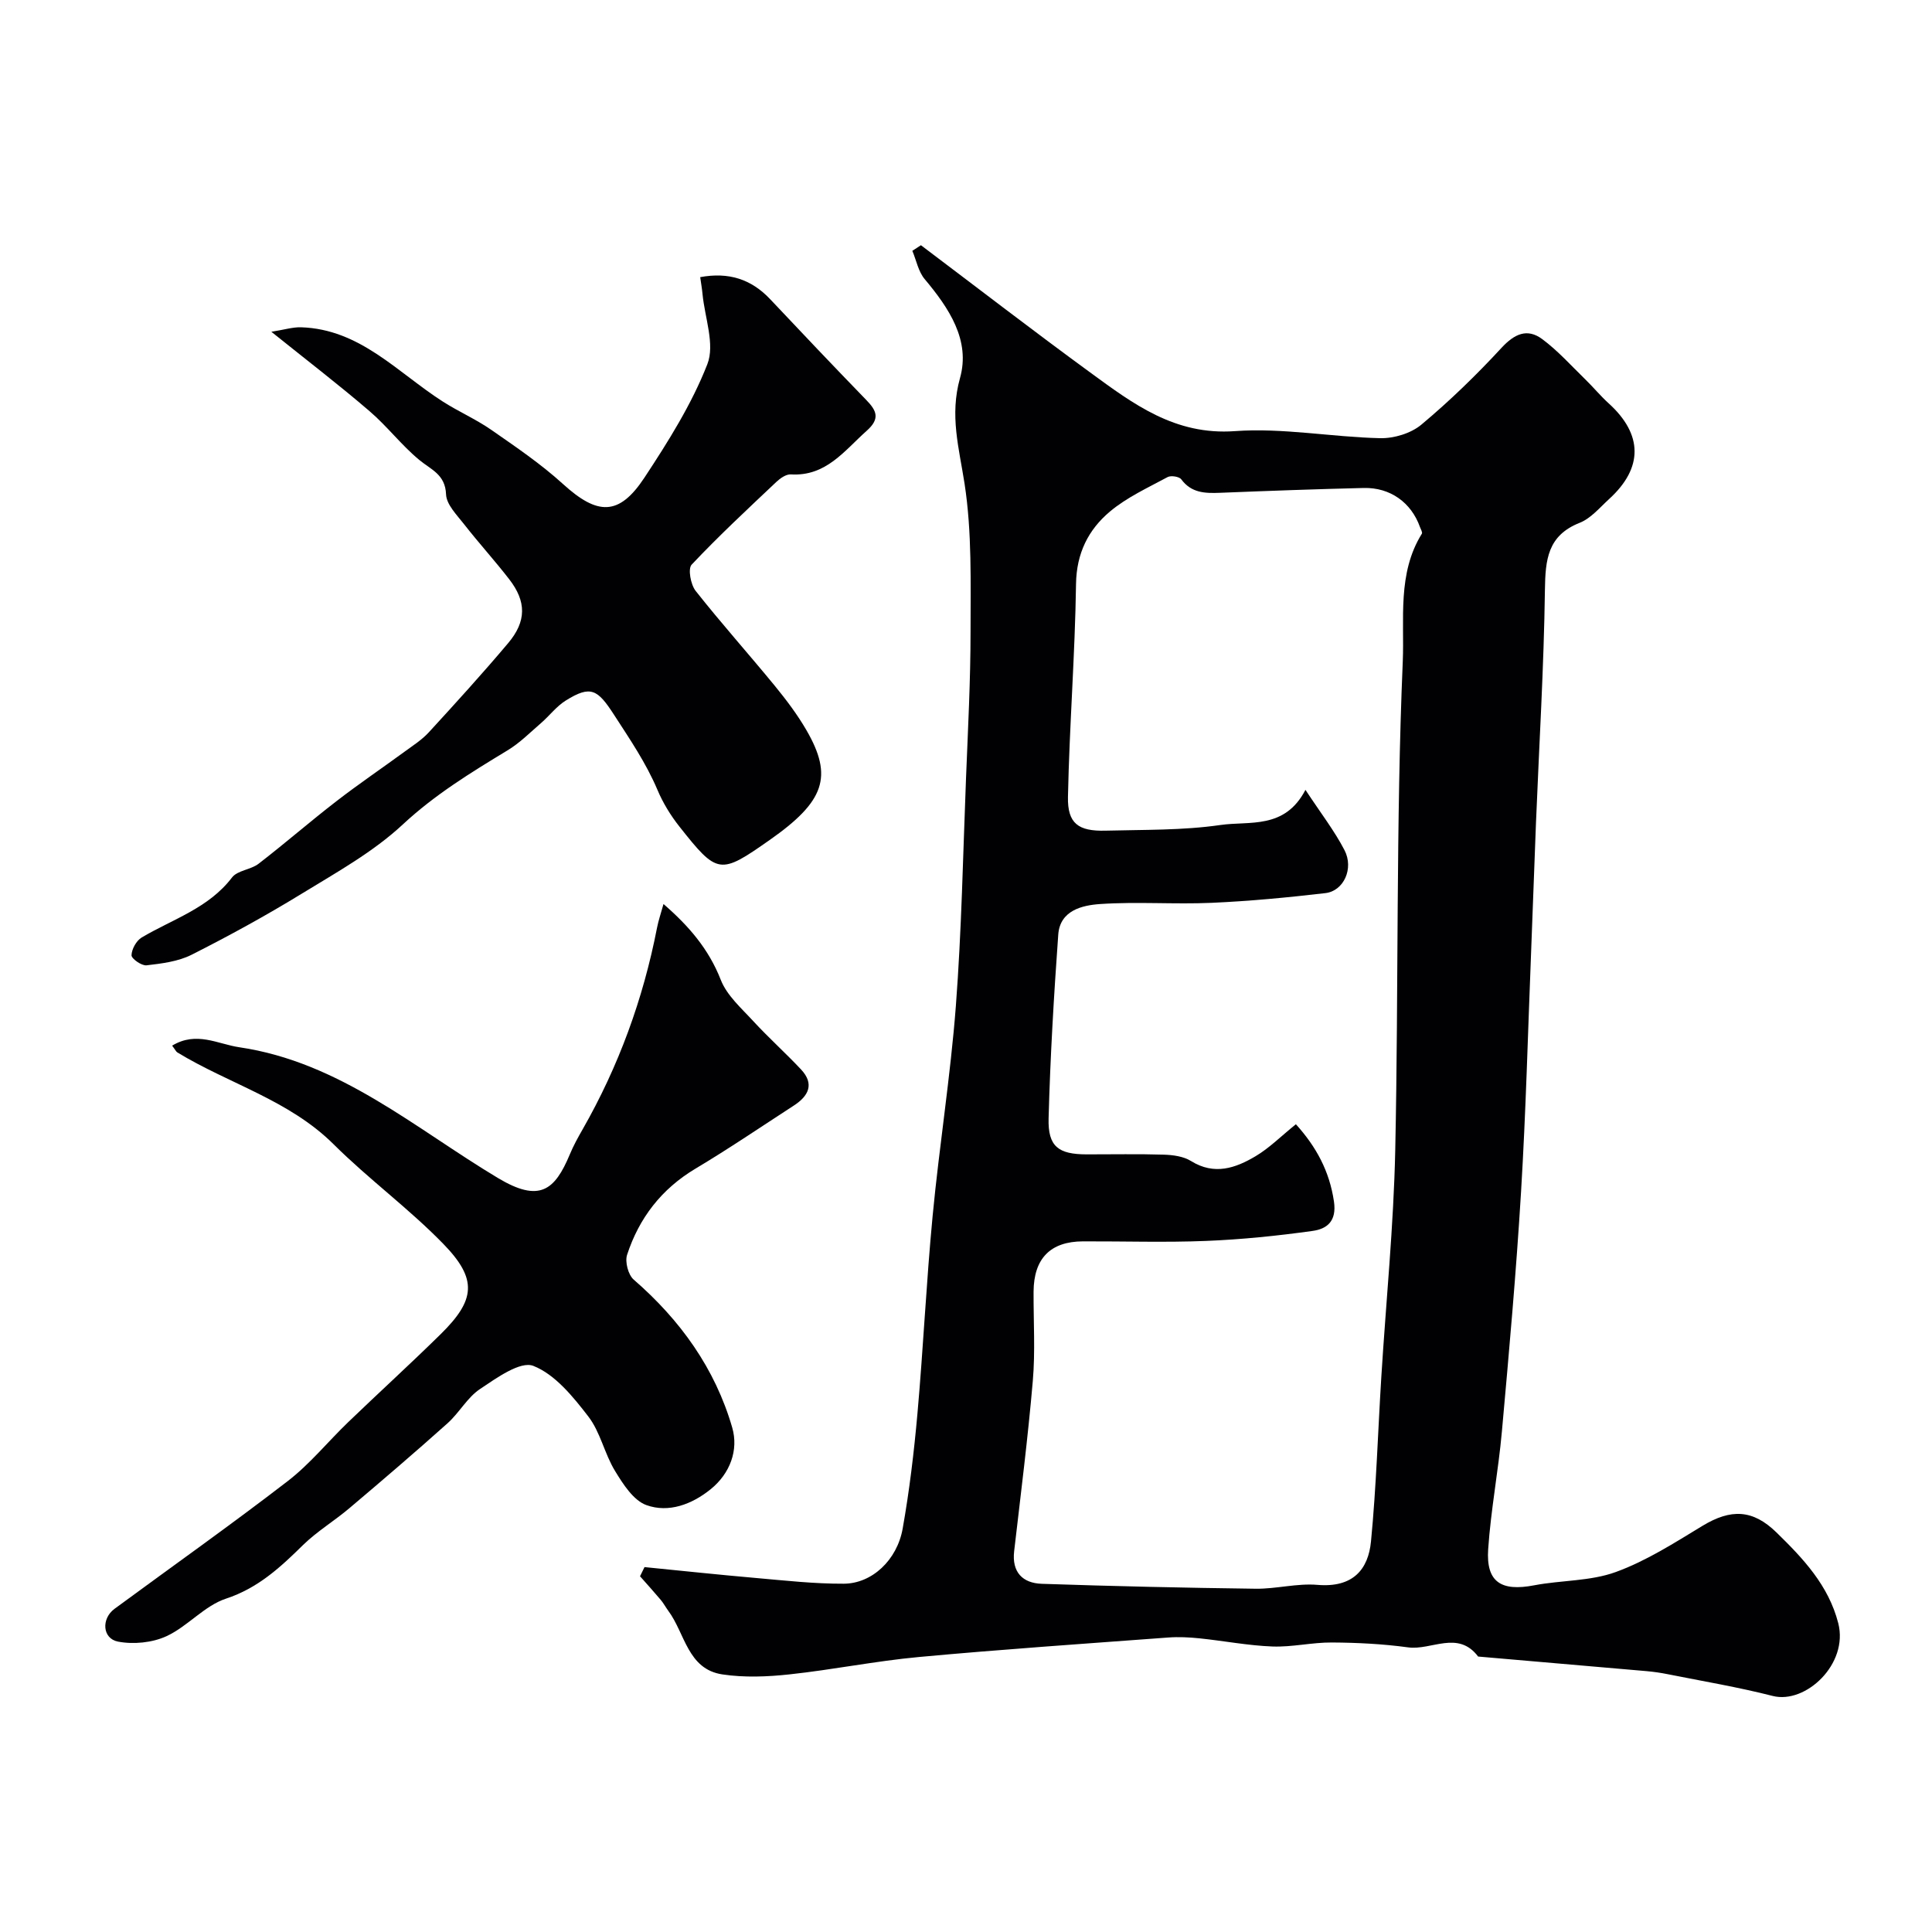
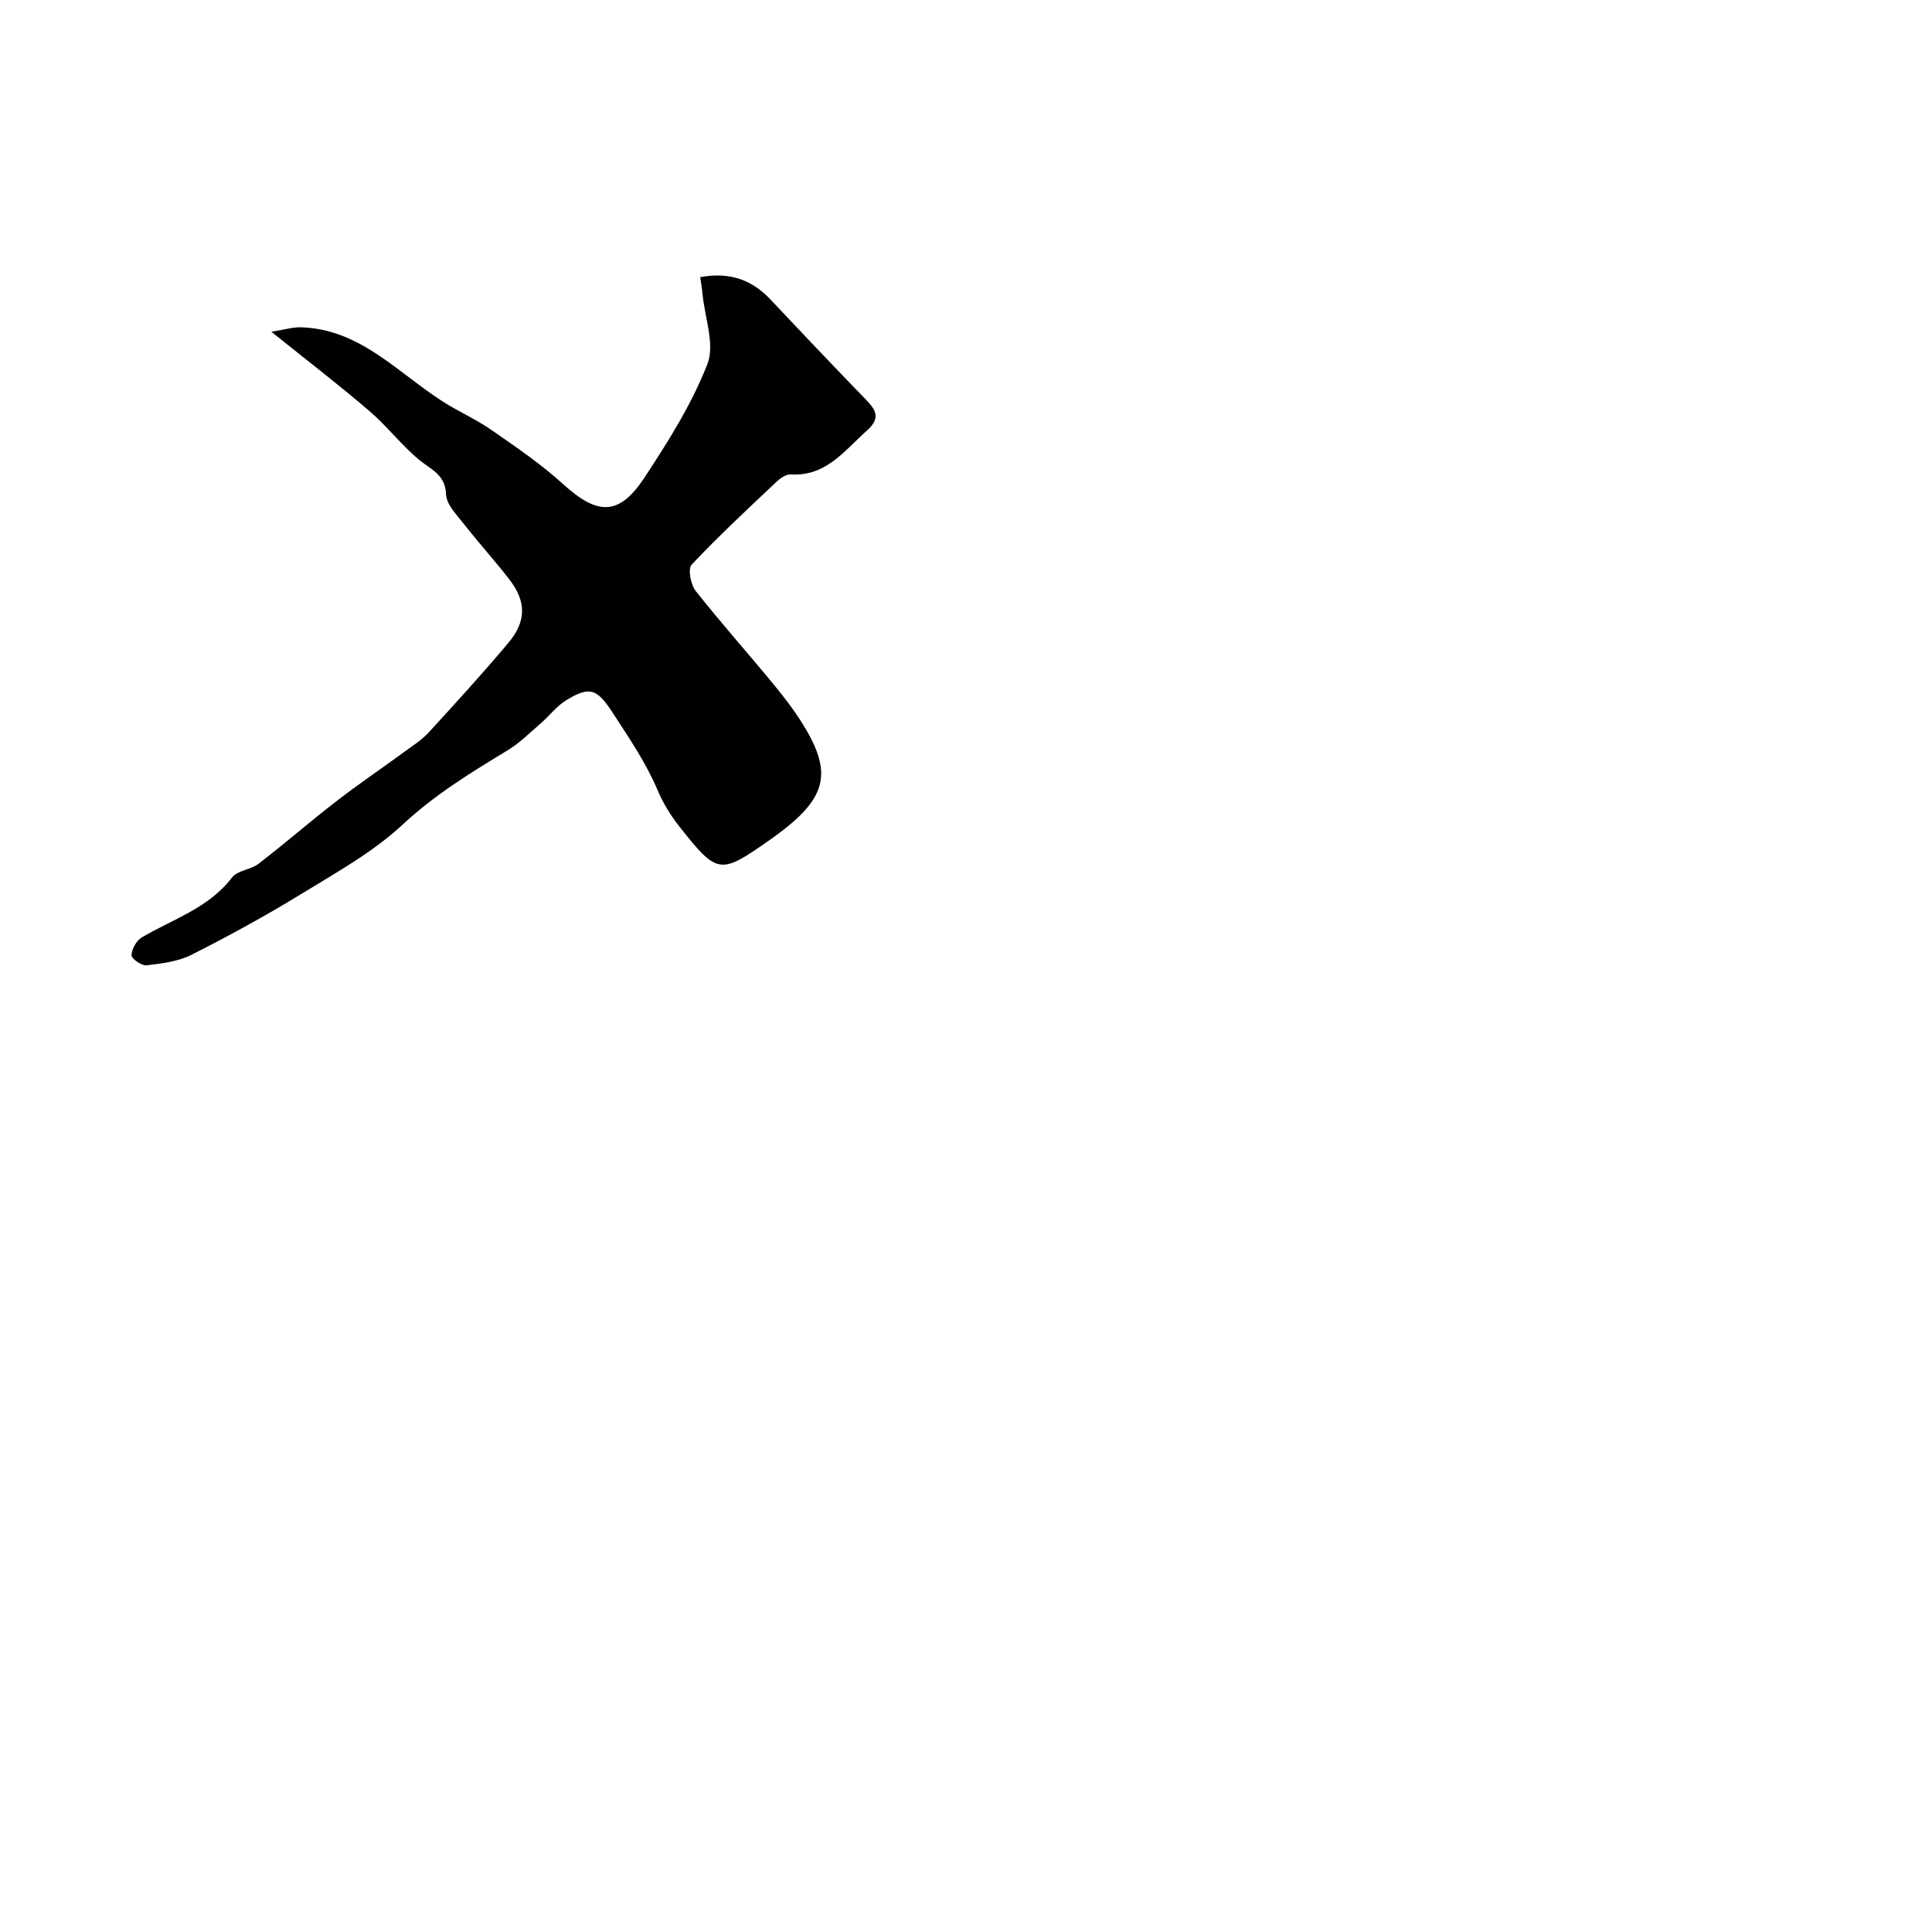
<svg xmlns="http://www.w3.org/2000/svg" enable-background="new 0 0 400 400" viewBox="0 0 400 400">
  <g fill="#010103">
-     <path d="m133.44 324.45c7.67.76 15.33 1.58 23.01 2.25 6.07.53 12.17 1.22 18.25 1.19 5.83-.03 11.03-4.88 12.19-11.42 1.4-7.88 2.35-15.86 3.06-23.84 1.21-13.61 1.84-27.27 3.14-40.88 1.38-14.51 3.7-28.93 4.81-43.46 1.19-15.66 1.48-31.38 2.1-47.08.4-10.12.94-20.25.94-30.37 0-10.23.31-20.6-1.23-30.65-1.14-7.4-3.13-14.15-.95-21.92 2.2-7.83-2.3-14.5-7.32-20.49-1.31-1.56-1.72-3.88-2.55-5.85.59-.39 1.19-.77 1.78-1.16 11.67 8.8 23.25 17.73 35.05 26.35 8.9 6.5 17.53 13.04 29.95 12.14 9.92-.72 20.02 1.23 30.05 1.46 2.87.07 6.4-.99 8.57-2.81 5.87-4.91 11.4-10.28 16.59-15.9 2.69-2.91 5.32-4.09 8.41-1.81 3.24 2.4 5.98 5.48 8.89 8.31 1.67 1.62 3.16 3.44 4.88 5 7.09 6.43 7.17 13.35.1 19.8-1.94 1.77-3.78 4.01-6.1 4.93-6.67 2.64-7.11 7.66-7.2 13.88-.22 16.07-1.2 32.12-1.85 48.19-.36 8.93-.65 17.87-1.01 26.8-.66 16.53-1.08 33.08-2.08 49.6-1 16.58-2.48 33.14-3.97 49.68-.73 8.14-2.29 16.21-2.84 24.36-.46 6.8 2.68 8.79 9.53 7.47 5.61-1.07 11.63-.83 16.89-2.75 6.31-2.29 12.15-6.04 17.95-9.56 5.91-3.58 10.43-3.4 15.31 1.36 5.54 5.4 10.79 10.96 12.8 18.79 2.17 8.46-6.76 16.8-13.56 15.07-7.17-1.83-14.5-3.06-21.77-4.51-1.44-.29-2.9-.5-4.37-.63-11.62-1.02-23.24-2.02-34.86-3.02-4.16-5.52-9.67-1.24-14.49-1.9-5.22-.71-10.52-.98-15.79-1.01-4.1-.03-8.21.98-12.3.83-5.05-.19-10.07-1.17-15.11-1.69-2.14-.22-4.33-.33-6.47-.17-17.23 1.28-34.46 2.45-51.66 4.04-8.95.83-17.8 2.63-26.73 3.59-4.6.5-9.37.69-13.91.01-7.21-1.07-7.74-8.51-11.2-13.16-.55-.74-.98-1.57-1.57-2.27-1.4-1.66-2.85-3.27-4.29-4.89.31-.63.62-1.26.93-1.9zm134.86-91.69c4.22 4.68 6.95 9.7 7.88 15.99.61 4.13-1.49 5.7-4.43 6.1-7.3 1.02-14.66 1.77-22.03 2.07-8.48.34-16.99.06-25.49.09-6.77.02-10.2 3.55-10.24 10.43-.03 6.16.37 12.36-.16 18.48-1.01 11.77-2.5 23.49-3.86 35.23-.51 4.38 1.78 6.63 5.73 6.76 14.76.5 29.52.83 44.28 1.02 4.26.05 8.58-1.16 12.79-.8 7.34.62 10.52-3.19 11.08-9 1.1-11.33 1.43-22.73 2.14-34.09.97-15.63 2.55-31.25 2.88-46.9.71-33.75.13-67.53 1.56-101.24.36-8.6-1.17-18.2 3.95-26.4.17-.27-.22-.92-.39-1.38-1.8-5.07-6.16-8.22-11.64-8.09-9.93.24-19.86.6-29.79 1-3.08.12-5.9.04-7.99-2.79-.42-.57-2.13-.84-2.82-.47-4.09 2.21-8.44 4.19-11.95 7.14-4.46 3.75-6.93 8.62-7.02 14.99-.21 14.7-1.37 29.38-1.67 44.09-.11 5.51 2.15 7.14 7.78 6.99 7.93-.21 15.95-.04 23.77-1.17 6.03-.88 13.31.99 17.62-7.28 3.2 4.87 6.01 8.48 8.08 12.48 1.98 3.81-.16 8.46-3.95 8.9-7.82.91-15.68 1.66-23.54 2.01-7.68.34-15.42-.27-23.08.25-3.74.25-8.33 1.32-8.69 6.33-.91 12.67-1.66 25.37-2 38.07-.15 5.83 2.04 7.42 7.88 7.43 5.33.01 10.67-.11 15.99.06 1.9.06 4.06.35 5.62 1.32 4.83 3 9.22 1.47 13.38-1.01 2.81-1.67 5.18-4.06 8.33-6.61z" />
    <path d="m56.18 68.69c2.71-.43 4.43-.98 6.14-.93 12.24.38 20 9.39 29.35 15.37 3.26 2.09 6.87 3.66 10.05 5.87 5.09 3.54 10.27 7.05 14.84 11.21 7.15 6.5 11.59 6.67 16.87-1.33 4.92-7.47 9.79-15.21 13.02-23.48 1.6-4.08-.53-9.63-1-14.51-.1-1.1-.3-2.2-.48-3.51 5.9-1.09 10.57.41 14.5 4.58 6.59 7 13.21 13.97 19.9 20.87 2.15 2.21 2.88 3.86.08 6.35-4.65 4.14-8.41 9.48-15.72 9.04-.97-.06-2.2.8-3 1.56-5.94 5.61-11.93 11.18-17.53 17.12-.81.85-.2 4.13.82 5.43 5.29 6.7 10.99 13.07 16.41 19.68 2.37 2.9 4.66 5.93 6.53 9.16 5.58 9.63 3.78 14.76-7.62 22.75-10.29 7.22-10.78 7.2-18.7-2.82-1.8-2.28-3.38-4.86-4.51-7.54-2.37-5.6-5.74-10.53-9.02-15.6-3.38-5.22-4.8-6.16-9.99-2.91-1.91 1.19-3.35 3.13-5.08 4.63-2.27 1.96-4.43 4.15-6.97 5.68-7.59 4.6-15.04 9.16-21.68 15.34-6.12 5.7-13.7 9.91-20.92 14.33-7.41 4.54-15.06 8.73-22.82 12.65-2.78 1.4-6.15 1.81-9.31 2.18-1.01.12-3.12-1.37-3.11-2.08.03-1.27 1-3.02 2.1-3.68 6.44-3.82 13.84-6.05 18.7-12.42 1.13-1.49 3.9-1.6 5.52-2.86 5.45-4.2 10.64-8.73 16.09-12.93 4.61-3.57 9.45-6.84 14.16-10.29 1.72-1.26 3.56-2.43 4.98-3.98 5.57-6.07 11.12-12.17 16.43-18.47 3.82-4.53 3.78-8.63.22-13.22-3.01-3.89-6.33-7.53-9.36-11.41-1.49-1.91-3.64-4.06-3.72-6.17-.16-4.14-3.1-5.1-5.55-7.13-3.69-3.05-6.65-6.98-10.3-10.1-6.21-5.34-12.73-10.34-20.32-16.43z" />
-     <path d="m35.64 216.49c5.04-3.05 9.42-.33 13.89.33 20.87 3.07 36.4 16.8 53.57 27.08 8.56 5.12 11.74 2.62 14.88-4.91.74-1.78 1.68-3.49 2.64-5.16 7.46-13.06 12.54-26.99 15.41-41.74.3-1.54.82-3.04 1.34-4.92 5.24 4.54 9.36 9.31 11.86 15.7 1.27 3.25 4.29 5.89 6.76 8.58 3.16 3.43 6.65 6.55 9.84 9.95 2.85 3.03 1.57 5.52-1.47 7.49-6.77 4.39-13.44 8.93-20.36 13.06-7.05 4.21-11.68 10.22-14.17 17.85-.47 1.45.23 4.14 1.37 5.13 9.65 8.37 16.86 18.41 20.4 30.64 1.34 4.63-.42 9.5-4.49 12.78-3.87 3.12-8.67 4.92-13.27 3.27-2.7-.97-4.85-4.36-6.52-7.1-2.17-3.56-3.02-8.02-5.52-11.26-3.16-4.1-6.88-8.7-11.38-10.47-2.69-1.05-7.62 2.51-11.02 4.78-2.65 1.76-4.31 4.93-6.75 7.11-6.67 5.97-13.48 11.8-20.32 17.58-3.12 2.64-6.7 4.79-9.61 7.64-4.71 4.63-9.31 8.9-15.95 11.09-4.46 1.47-7.93 5.75-12.31 7.77-2.93 1.35-6.83 1.73-10.02 1.12-3.27-.63-3.49-4.76-.73-6.79 11.97-8.81 24.11-17.39 35.87-26.45 4.58-3.53 8.31-8.16 12.51-12.2 6.33-6.09 12.83-12.01 19.1-18.17 7.25-7.12 7.72-11.41.6-18.73-7.11-7.31-15.46-13.41-22.7-20.61-9.24-9.19-21.7-12.53-32.39-19.05-.25-.16-.38-.49-1.06-1.39z" />
  </g>
</svg>